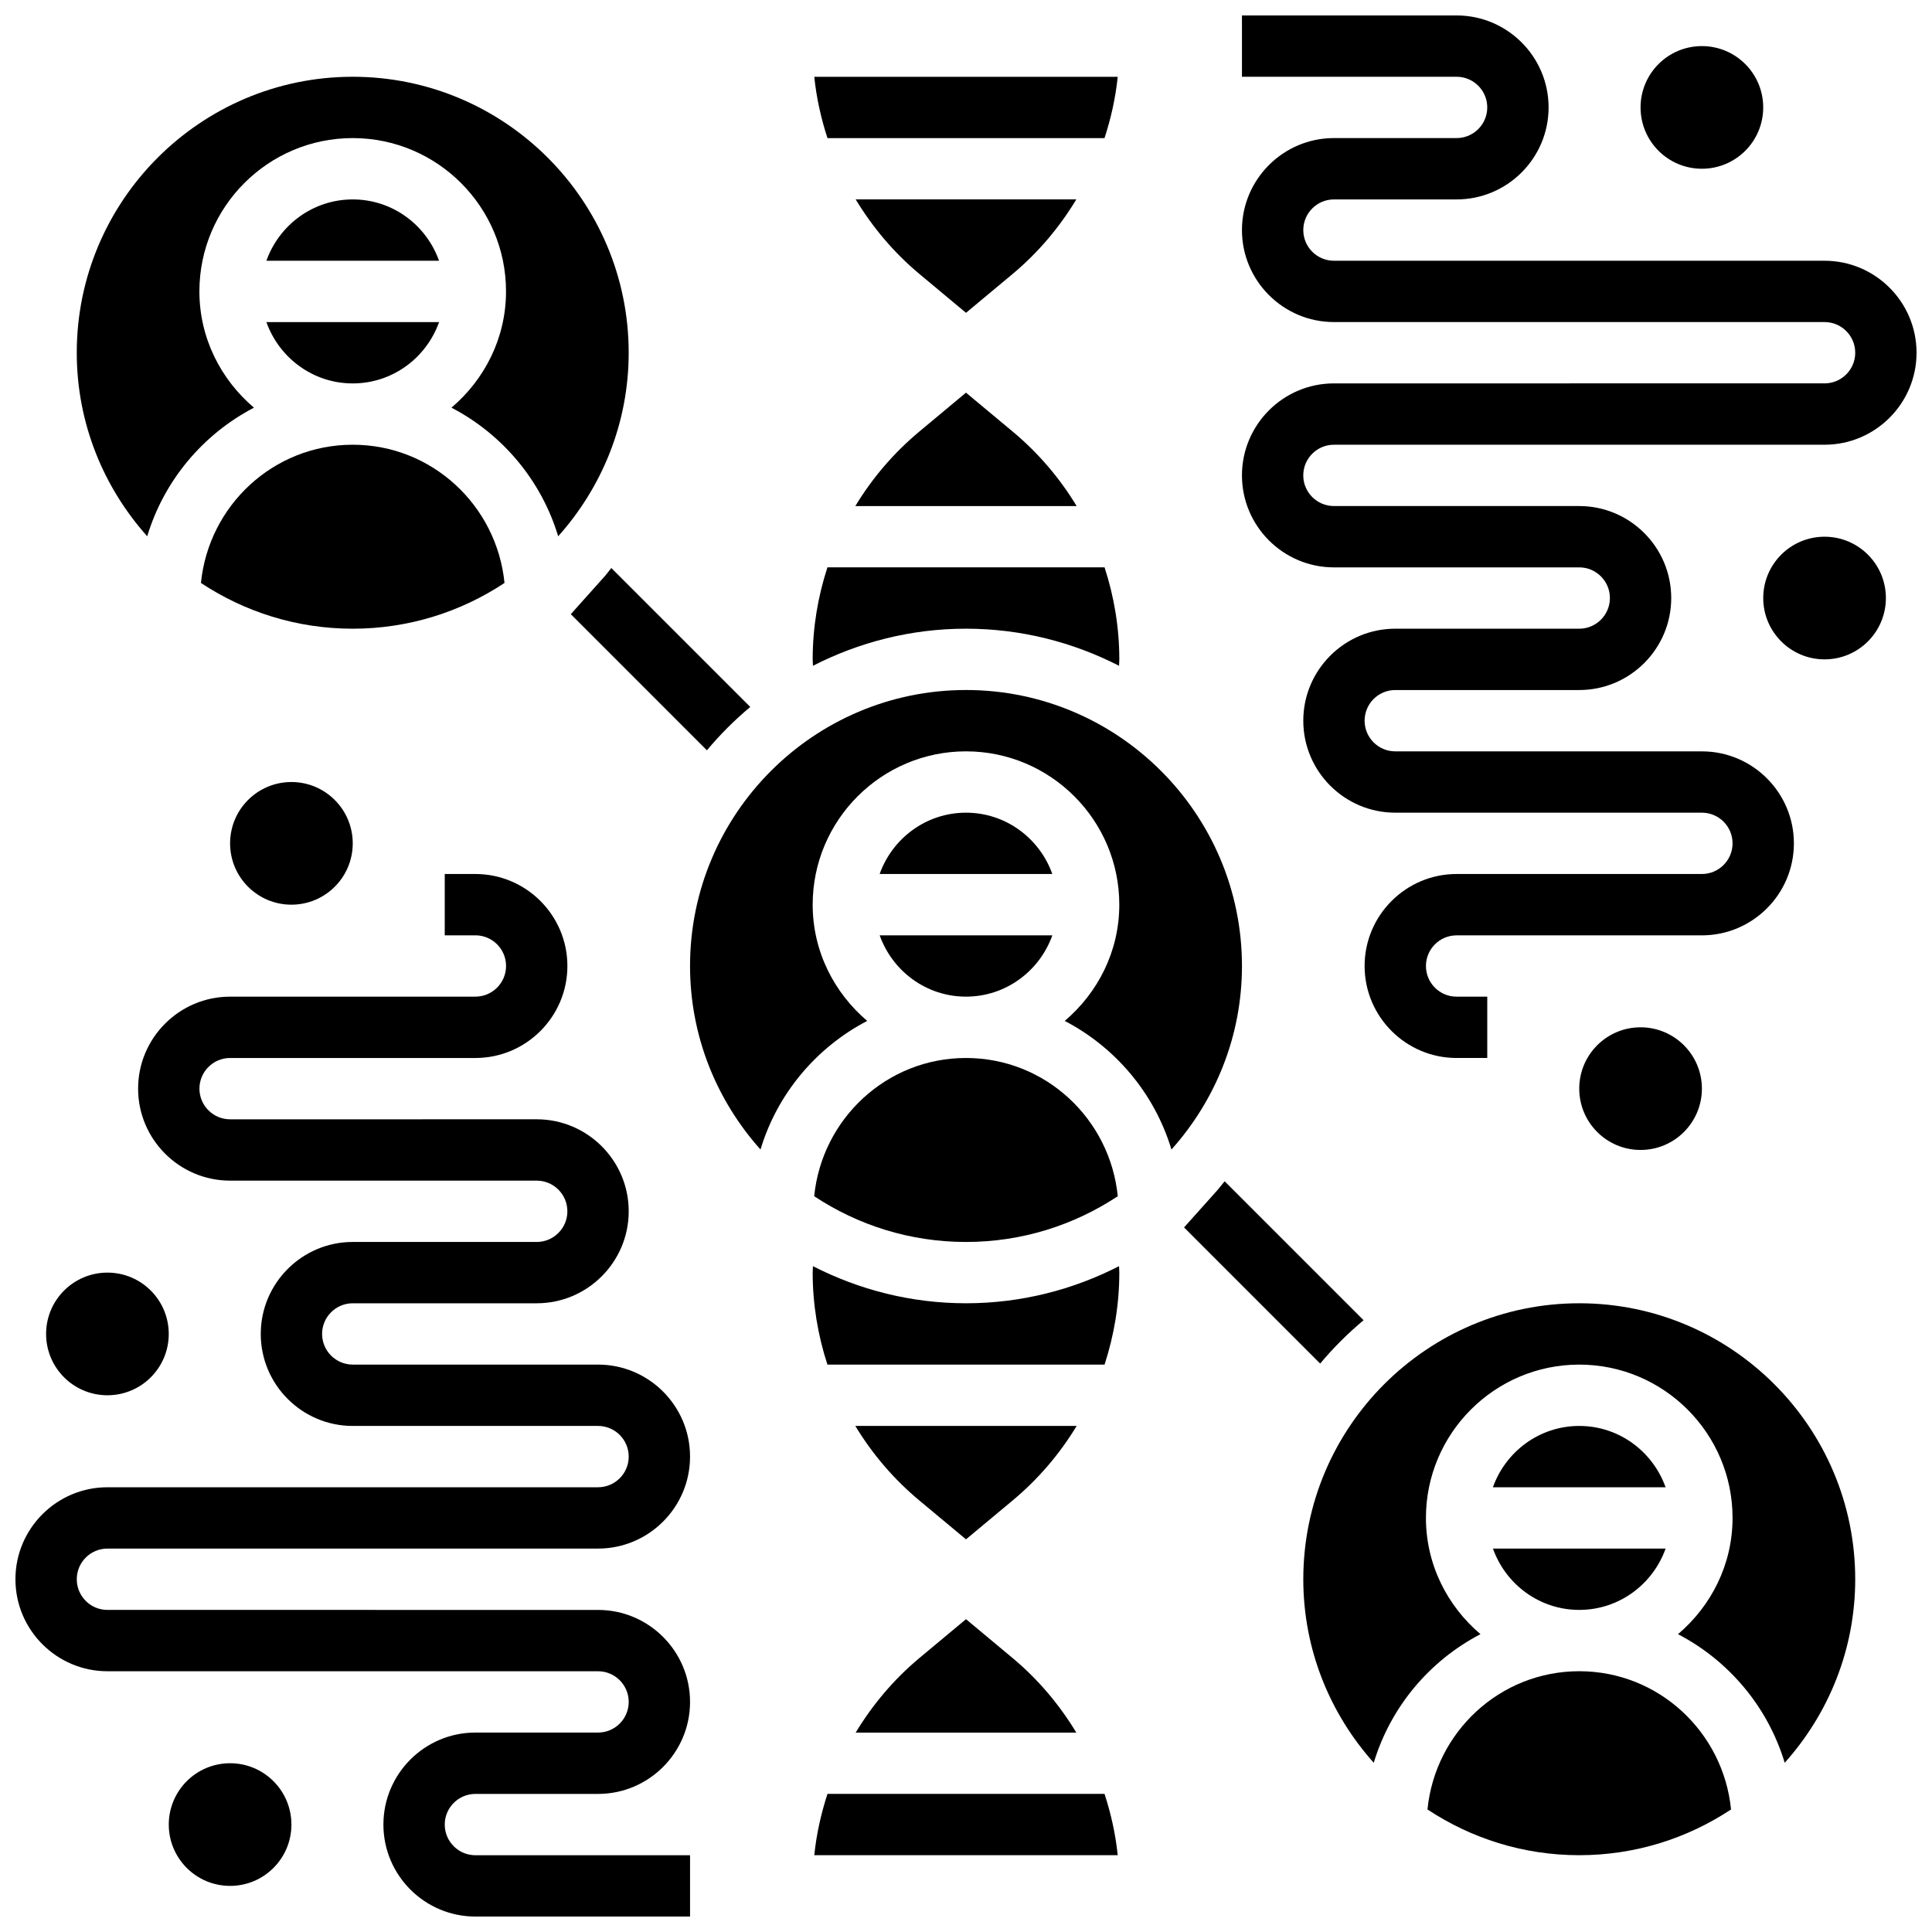
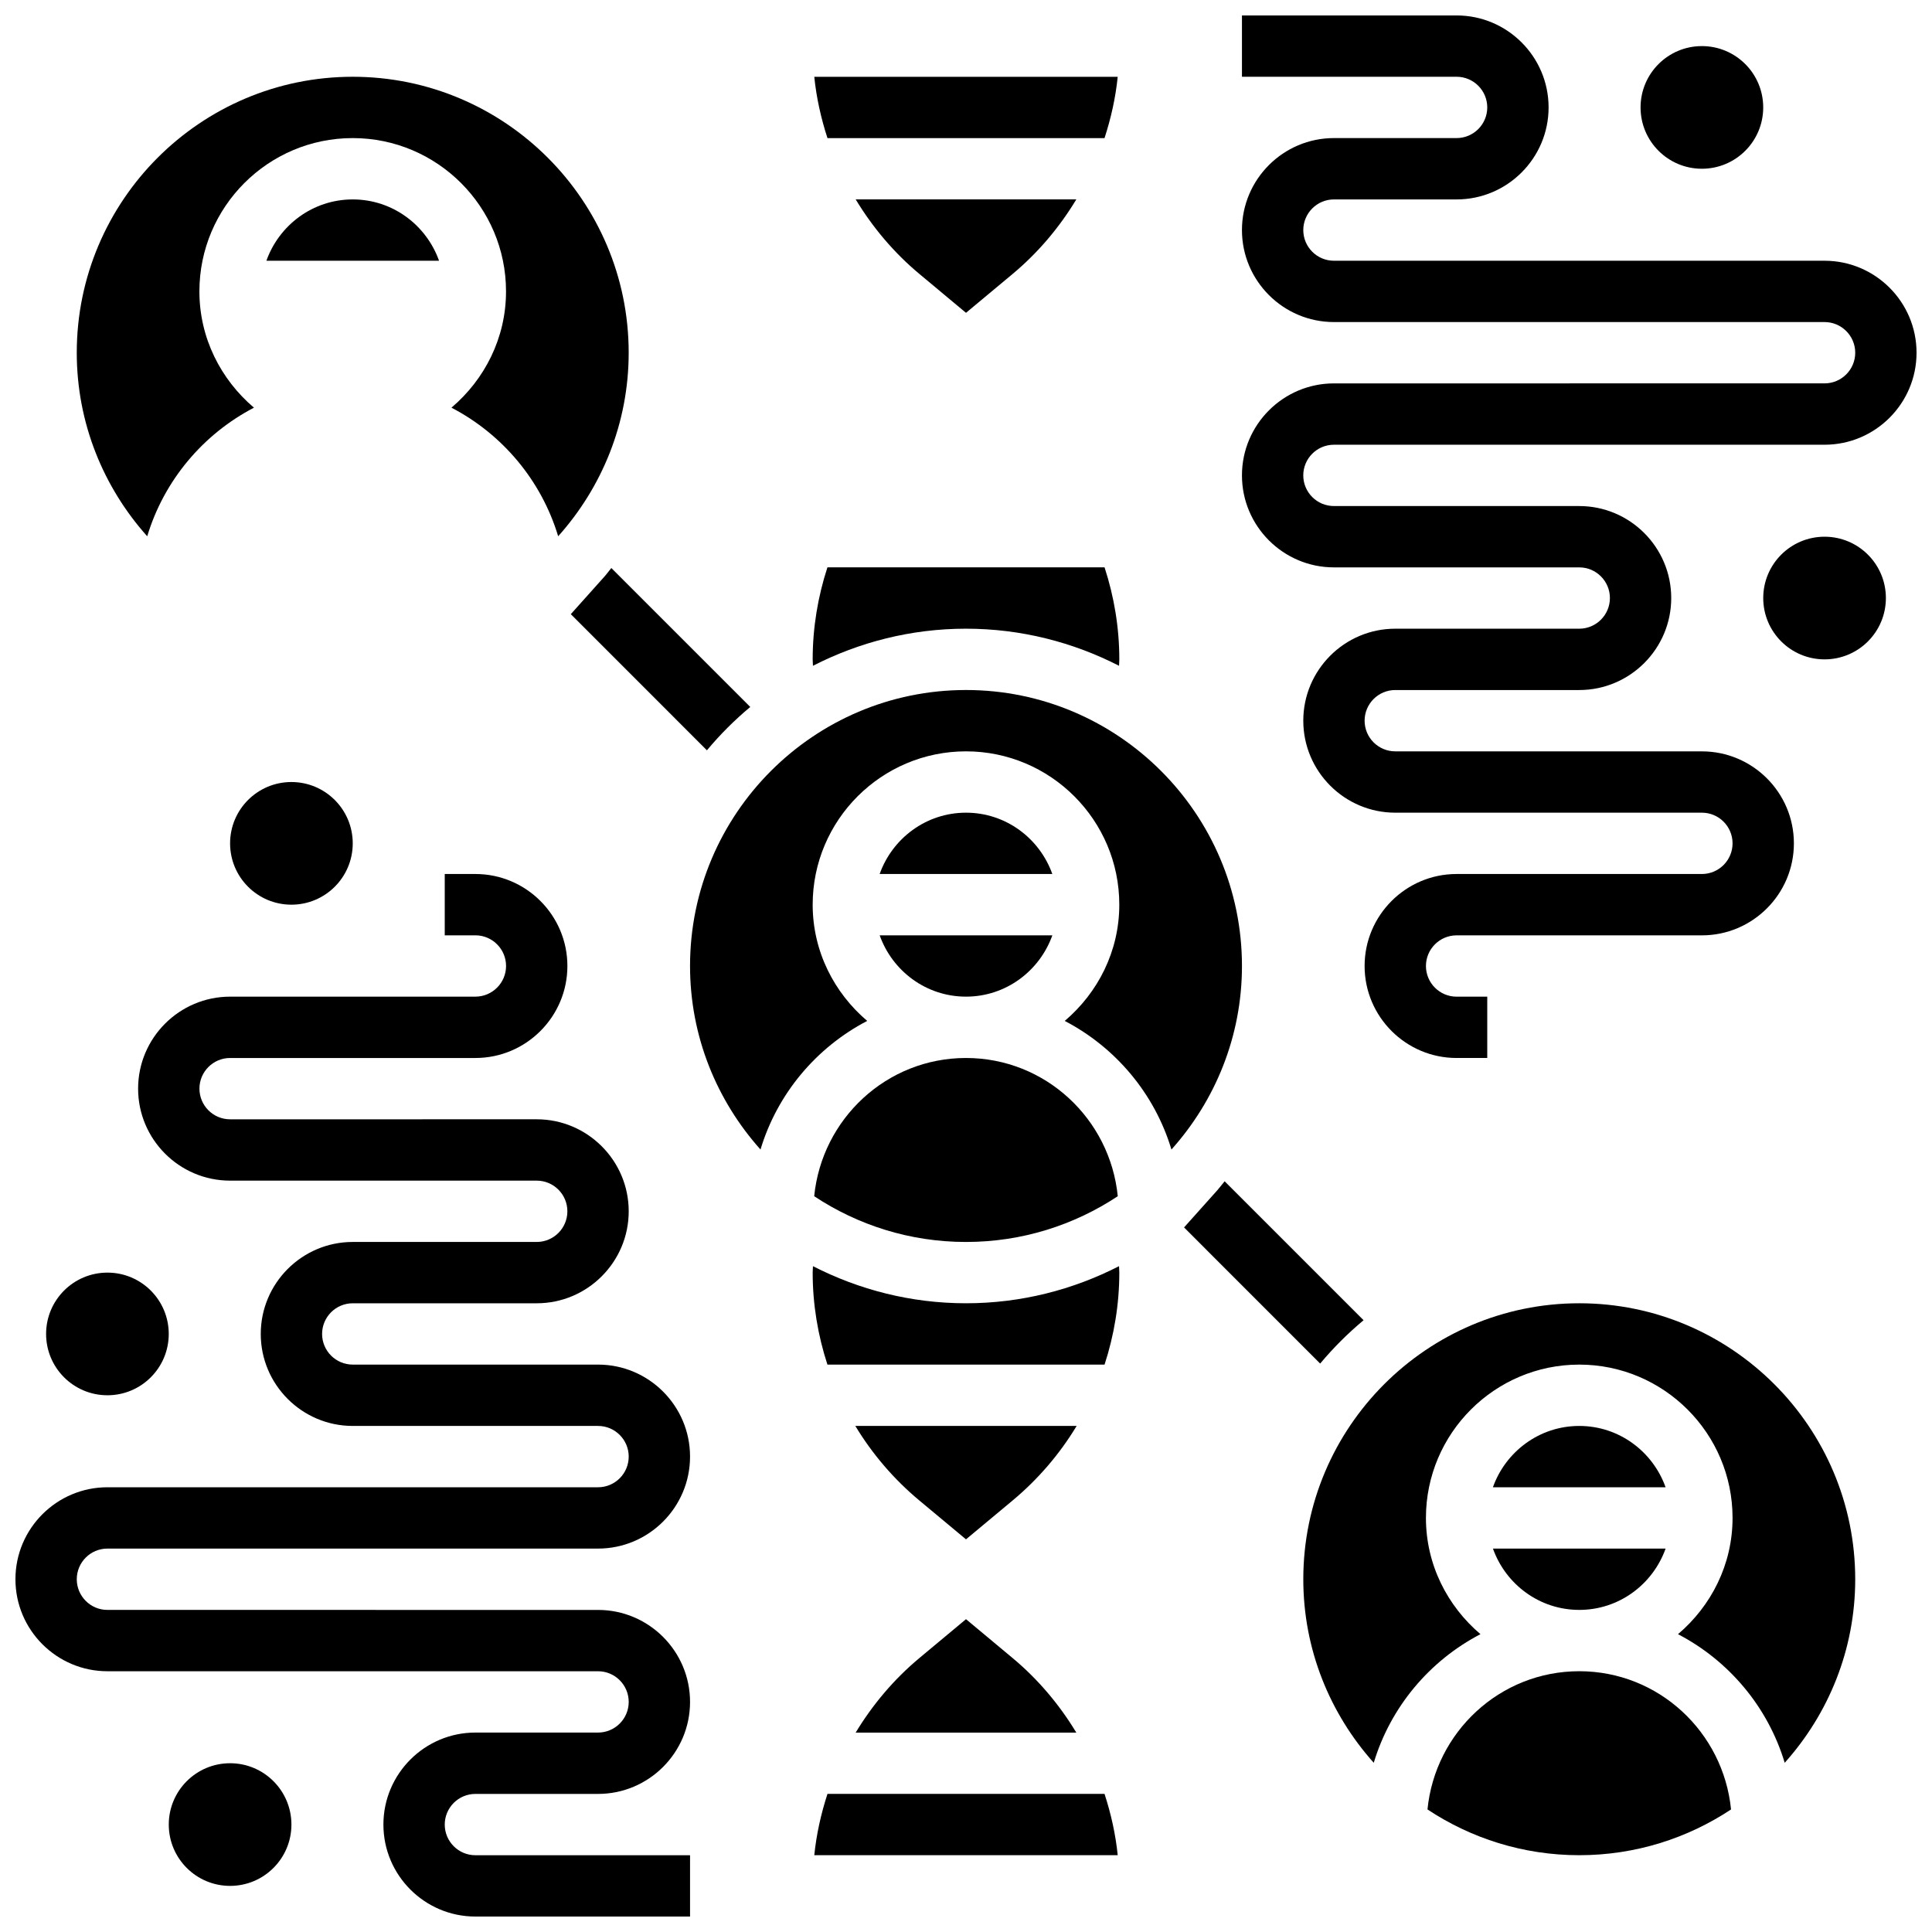
<svg xmlns="http://www.w3.org/2000/svg" width="800px" height="800px" version="1.1" viewBox="144 144 512 512">
  <defs>
    <clipPath id="b">
      <path d="m148.09 375h178.91v276.9h-178.91z" />
    </clipPath>
    <clipPath id="a">
      <path d="m473 148.09h178.9v276.91h-178.9z" />
    </clipPath>
  </defs>
  <path d="m505.36 493.87-36.82-36.82c-0.676 0.805-1.285 1.648-1.984 2.43l-8.77 9.801 36.07 36.078c3.492-4.168 7.336-8.012 11.504-11.488z" />
  <path d="m304.04 296.96-8.77 9.801 36.07 36.078c3.477-4.168 7.32-8.012 11.488-11.488l-36.82-36.82c-0.652 0.805-1.262 1.648-1.969 2.43z" />
  <path d="m400 408.12c10.578 0 19.52-6.816 22.883-16.25h-45.758c3.356 9.434 12.293 16.25 22.875 16.25z" />
  <path d="m359.77 461.01c11.547 7.648 25.371 12.125 40.227 12.125s28.676-4.477 40.223-12.125c-2.039-20.5-19.188-36.633-40.223-36.633-21.039 0-38.184 16.133-40.227 36.633z" />
  <path d="m400 359.37c-10.578 0-19.52 6.816-22.883 16.25h45.758c-3.359-9.43-12.297-16.25-22.875-16.25z" />
  <path d="m363.29 619.4c-1.707 5.25-2.926 10.676-3.496 16.25h80.414c-0.57-5.574-1.789-11.004-3.496-16.25z" />
  <path d="m400 326.86c-40.328 0-73.133 32.812-73.133 73.133 0 18.68 7.102 35.707 18.672 48.641 4.461-14.805 14.789-27.051 28.277-34.082-8.758-7.453-14.449-18.426-14.449-30.809 0-22.402 18.227-40.629 40.629-40.629s40.629 18.227 40.629 40.629c0 12.383-5.688 23.355-14.457 30.812 13.488 7.027 23.824 19.281 28.277 34.082 11.586-12.938 18.688-29.961 18.688-48.641 0-40.324-32.805-73.137-73.133-73.137z" />
  <path d="m400 573.1-12.344 10.289c-6.801 5.672-12.434 12.391-16.895 19.77h58.473c-4.461-7.379-10.094-14.098-16.895-19.77z" />
  <path d="m400 489.38c-14.609 0-28.367-3.59-40.559-9.832-0.008 0.57-0.074 1.137-0.074 1.707 0 8.395 1.375 16.602 3.91 24.379h73.441c2.535-7.777 3.91-15.984 3.91-24.379 0-0.57-0.066-1.137-0.074-1.707-12.188 6.242-25.945 9.832-40.555 9.832z" />
  <path d="m370.67 521.89c4.469 7.394 10.164 14.09 16.984 19.77l12.344 10.281 12.344-10.289c6.816-5.68 12.516-12.375 16.984-19.77h-58.656z" />
  <path d="m400 226.9 12.344-10.289c6.801-5.672 12.434-12.391 16.895-19.77h-58.473c4.461 7.379 10.094 14.098 16.895 19.77z" />
  <path d="m400 310.61c14.609 0 28.367 3.59 40.559 9.832 0.004-0.57 0.07-1.137 0.07-1.707 0-8.395-1.375-16.602-3.91-24.379h-73.441c-2.535 7.777-3.91 15.984-3.91 24.379 0 0.57 0.066 1.137 0.074 1.707 12.188-6.242 25.945-9.832 40.559-9.832z" />
  <path d="m436.71 180.6c1.707-5.25 2.926-10.676 3.496-16.25h-80.414c0.57 5.574 1.789 11.004 3.496 16.25z" />
-   <path d="m429.32 278.11c-4.469-7.394-10.164-14.09-16.984-19.77l-12.34-10.281-12.344 10.289c-6.816 5.68-12.516 12.375-16.984 19.77h58.652z" />
  <path d="m211.3 252.04c-8.766-7.461-14.457-18.43-14.457-30.816 0-22.402 18.227-40.629 40.629-40.629 22.402 0 40.629 18.227 40.629 40.629 0 12.383-5.688 23.355-14.457 30.812 13.488 7.027 23.824 19.281 28.277 34.082 11.586-12.938 18.688-29.961 18.688-48.641 0-40.32-32.805-73.133-73.133-73.133s-73.133 32.812-73.133 73.133c0 18.68 7.102 35.707 18.672 48.641 4.461-14.797 14.797-27.051 28.285-34.078z" />
-   <path d="m277.7 298.49c-2.039-20.5-19.188-36.633-40.223-36.633-21.039 0-38.184 16.129-40.223 36.633 11.547 7.648 25.367 12.125 40.223 12.125 14.852 0 28.676-4.477 40.223-12.125z" />
  <path d="m237.48 196.85c-10.582 0-19.52 6.82-22.883 16.254h45.758c-3.359-9.434-12.297-16.254-22.875-16.254z" />
-   <path d="m237.48 245.61c10.578 0 19.52-6.816 22.883-16.25l-45.766-0.004c3.363 9.438 12.301 16.254 22.883 16.254z" />
  <path d="m562.52 570.64c10.578 0 19.52-6.816 22.883-16.25h-45.758c3.356 9.43 12.293 16.25 22.875 16.25z" />
  <path d="m562.52 521.89c-10.578 0-19.52 6.816-22.883 16.25h45.758c-3.359-9.43-12.297-16.25-22.875-16.25z" />
  <path d="m562.52 586.89c-21.039 0-38.184 16.129-40.223 36.633 11.543 7.648 25.367 12.125 40.223 12.125s28.676-4.477 40.223-12.125c-2.039-20.5-19.188-36.633-40.223-36.633z" />
  <path d="m562.52 489.38c-40.328 0-73.133 32.812-73.133 73.133 0 18.68 7.102 35.707 18.672 48.641 4.461-14.805 14.789-27.051 28.277-34.082-8.762-7.453-14.449-18.426-14.449-30.809 0-22.402 18.227-40.629 40.629-40.629s40.629 18.227 40.629 40.629c0 12.383-5.688 23.355-14.457 30.812 13.488 7.027 23.824 19.281 28.277 34.082 11.586-12.938 18.688-29.961 18.688-48.641 0-40.324-32.805-73.137-73.133-73.137z" />
  <g clip-path="url(#b)">
    <path d="m172.47 554.39h130.02c13.441 0 24.379-10.938 24.379-24.379 0-13.441-10.938-24.379-24.379-24.379h-65.008c-4.484 0-8.125-3.648-8.125-8.125 0-4.477 3.641-8.125 8.125-8.125h48.754c13.441 0 24.379-10.938 24.379-24.379s-10.938-24.379-24.379-24.379l-81.258 0.004c-4.484 0-8.125-3.648-8.125-8.125 0-4.477 3.641-8.125 8.125-8.125h65.008c13.441 0 24.379-10.938 24.379-24.379s-10.938-24.379-24.379-24.379h-8.125v16.25h8.125c4.484 0 8.125 3.648 8.125 8.125 0 4.477-3.641 8.125-8.125 8.125l-65.008 0.004c-13.441 0-24.379 10.938-24.379 24.379s10.938 24.379 24.379 24.379h81.258c4.484 0 8.125 3.648 8.125 8.125 0 4.477-3.641 8.125-8.125 8.125h-48.754c-13.441 0-24.379 10.938-24.379 24.379 0 13.441 10.938 24.379 24.379 24.379h65.008c4.484 0 8.125 3.648 8.125 8.125s-3.641 8.125-8.125 8.125h-130.02c-13.441 0-24.379 10.938-24.379 24.379 0 13.441 10.938 24.379 24.379 24.379h130.02c4.484 0 8.125 3.648 8.125 8.125 0 4.477-3.641 8.125-8.125 8.125h-32.504c-13.441 0-24.379 10.938-24.379 24.379s10.938 24.379 24.379 24.379h56.883v-16.25h-56.883c-4.484 0-8.125-3.648-8.125-8.125s3.641-8.125 8.125-8.125h32.504c13.441 0 24.379-10.938 24.379-24.379s-10.938-24.379-24.379-24.379l-130.02-0.004c-4.484 0-8.125-3.648-8.125-8.125-0.004-4.481 3.637-8.129 8.125-8.129z" />
  </g>
  <path d="m188.72 497.51c0 8.973-7.273 16.25-16.25 16.25-8.977 0-16.254-7.277-16.254-16.25 0-8.977 7.277-16.254 16.254-16.254 8.977 0 16.25 7.277 16.25 16.254" />
  <path d="m221.23 627.53c0 8.973-7.277 16.25-16.25 16.25-8.977 0-16.254-7.277-16.254-16.25 0-8.977 7.277-16.254 16.254-16.254 8.973 0 16.25 7.277 16.25 16.254" />
  <path d="m237.48 367.5c0 8.973-7.277 16.25-16.254 16.25-8.977 0-16.25-7.277-16.25-16.25 0-8.977 7.273-16.254 16.25-16.254 8.977 0 16.254 7.277 16.254 16.254" />
  <g clip-path="url(#a)">
    <path d="m627.53 213.1h-130.02c-4.484 0-8.125-3.648-8.125-8.125 0-4.477 3.641-8.125 8.125-8.125h32.504c13.441 0 24.379-10.938 24.379-24.379s-10.938-24.379-24.379-24.379h-56.883v16.25h56.883c4.484 0 8.125 3.648 8.125 8.125s-3.641 8.125-8.125 8.125h-32.504c-13.441 0-24.379 10.938-24.379 24.379s10.938 24.379 24.379 24.379h130.02c4.484 0 8.125 3.648 8.125 8.125 0 4.477-3.641 8.125-8.125 8.125l-130.02 0.004c-13.441 0-24.379 10.938-24.379 24.379s10.938 24.379 24.379 24.379h65.008c4.484 0 8.125 3.648 8.125 8.125 0 4.477-3.641 8.125-8.125 8.125h-48.754c-13.441 0-24.379 10.938-24.379 24.379 0 13.441 10.938 24.379 24.379 24.379h81.258c4.484 0 8.125 3.648 8.125 8.125 0 4.477-3.641 8.125-8.125 8.125h-65.008c-13.441 0-24.379 10.938-24.379 24.379s10.938 24.379 24.379 24.379h8.125v-16.25h-8.125c-4.484 0-8.125-3.648-8.125-8.125 0-4.477 3.641-8.125 8.125-8.125h65.008c13.441 0 24.379-10.938 24.379-24.379s-10.938-24.379-24.379-24.379l-81.262-0.004c-4.484 0-8.125-3.648-8.125-8.125 0-4.477 3.641-8.125 8.125-8.125h48.754c13.441 0 24.379-10.938 24.379-24.379 0-13.441-10.938-24.379-24.379-24.379h-65.008c-4.484 0-8.125-3.648-8.125-8.125s3.641-8.125 8.125-8.125h130.02c13.441 0 24.379-10.938 24.379-24.379 0-13.441-10.938-24.379-24.375-24.379z" />
  </g>
  <path d="m643.78 302.49c0 8.973-7.277 16.25-16.25 16.25-8.977 0-16.254-7.277-16.254-16.25 0-8.977 7.277-16.254 16.254-16.254 8.973 0 16.25 7.277 16.25 16.254" />
  <path d="m611.27 172.47c0 8.977-7.277 16.25-16.25 16.25-8.977 0-16.254-7.273-16.254-16.25 0-8.977 7.277-16.254 16.254-16.254 8.973 0 16.25 7.277 16.25 16.254" />
-   <path d="m595.02 432.5c0 8.973-7.277 16.25-16.254 16.25-8.977 0-16.25-7.277-16.25-16.25 0-8.977 7.273-16.254 16.25-16.254 8.977 0 16.254 7.277 16.254 16.254" />
</svg>